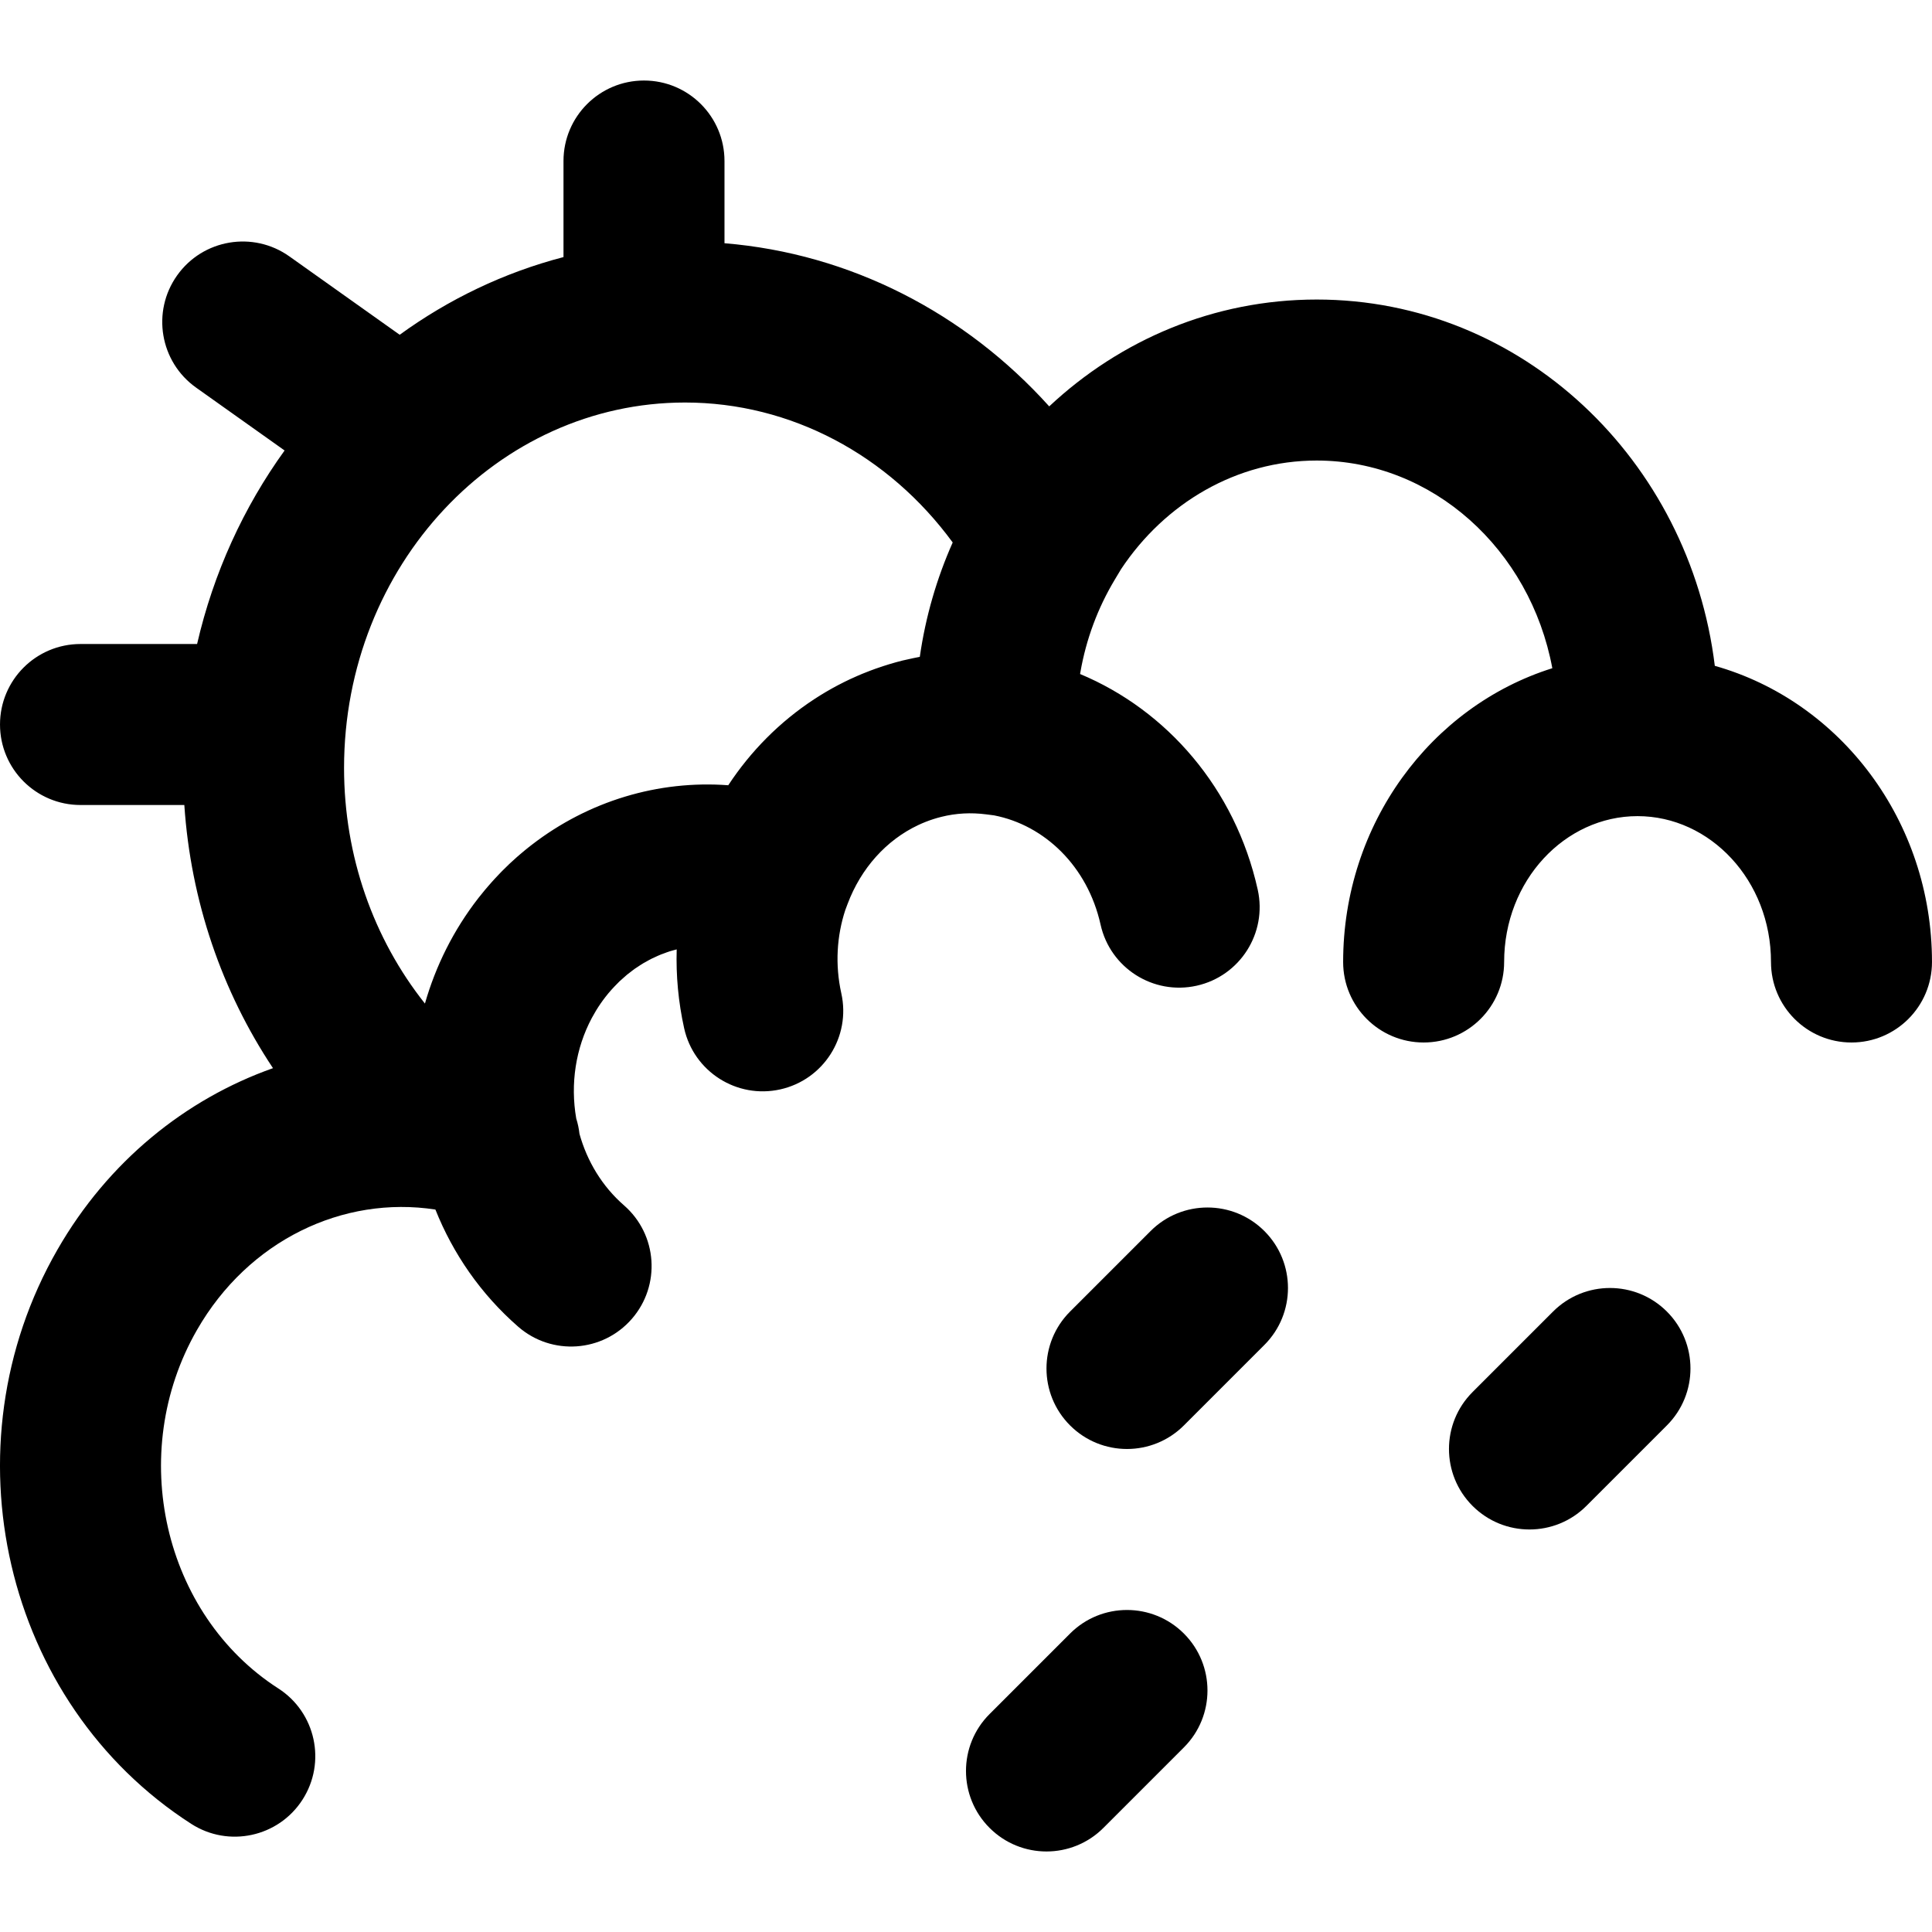
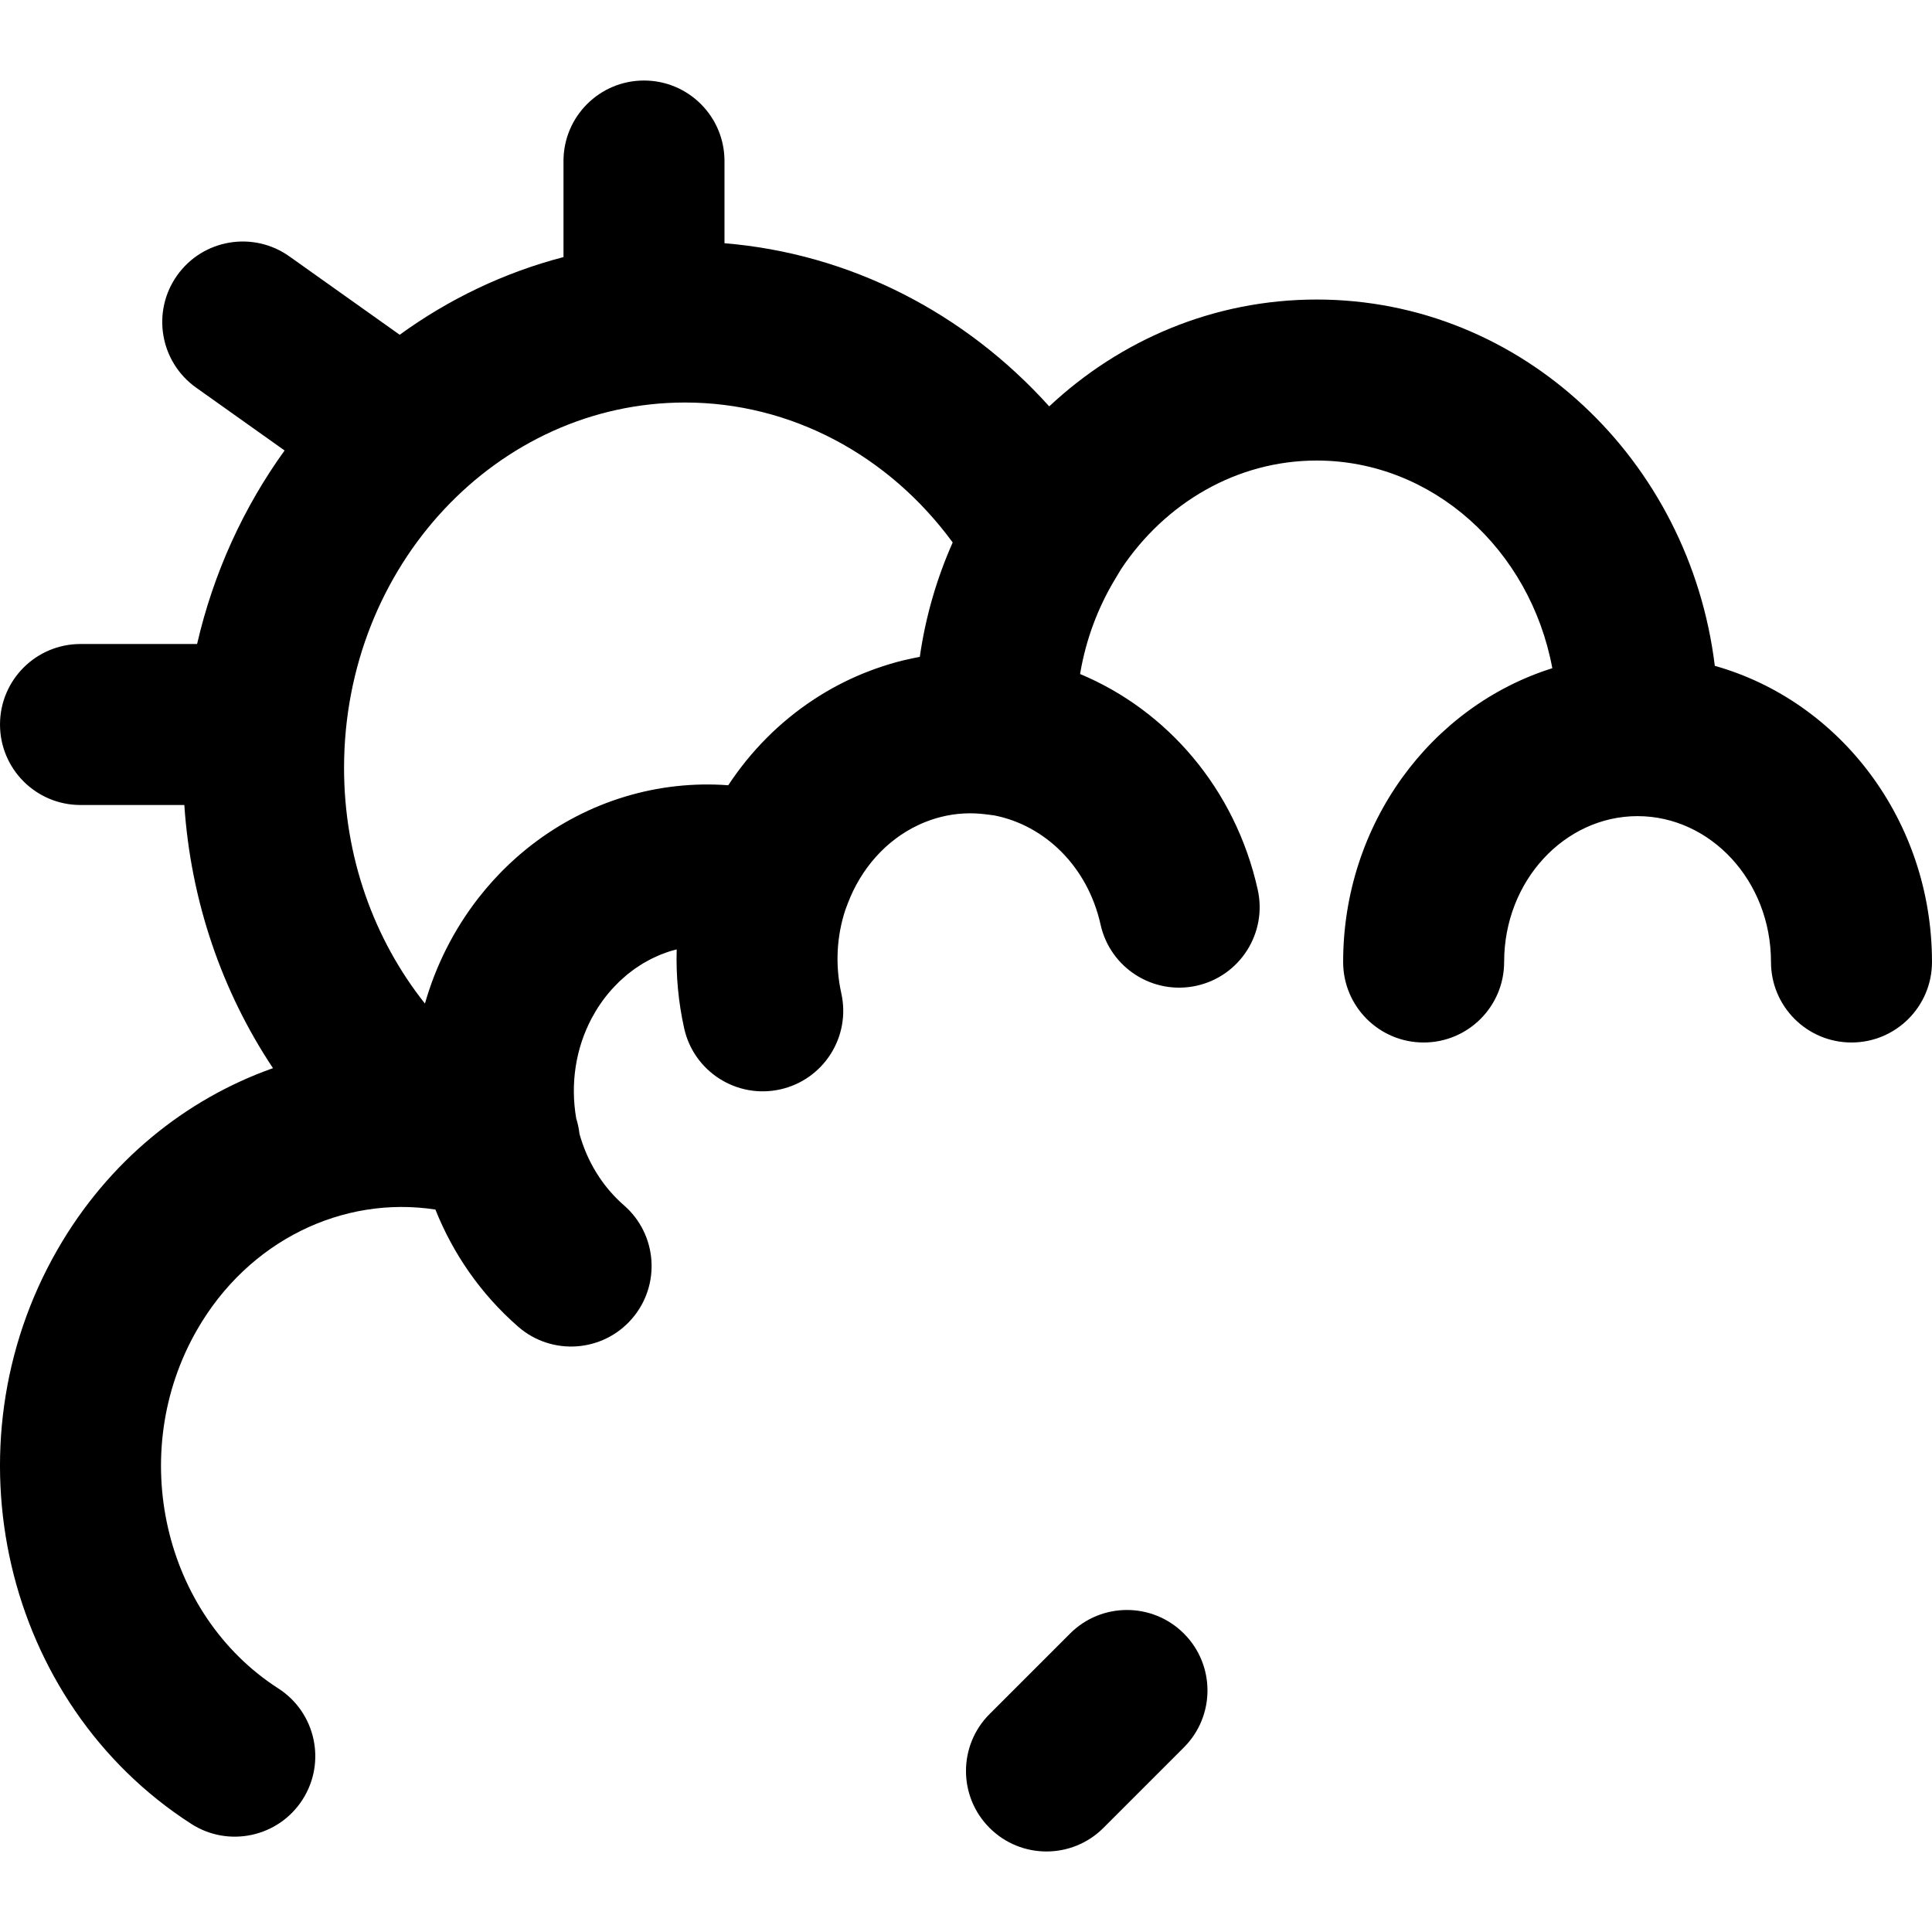
<svg xmlns="http://www.w3.org/2000/svg" fill="#000000" height="800px" width="800px" version="1.1" id="Layer_1" viewBox="0 0 512.013 512.013" xml:space="preserve">
  <g>
    <g>
      <g>
        <path d="M454.454,176.458c-6.661-54.556-51.131-97.076-105.505-97.076c-27.306,0-52.111,10.729-70.887,28.316     c-22.315-24.782-52.761-40.498-86.06-43.238V42.673c0-11.782-9.551-21.333-21.333-21.333c-11.782,0-21.333,9.551-21.333,21.333     v25.458c-15.786,4.11-30.438,11.172-43.409,20.588L76.69,67.948c-9.605-6.824-22.923-4.569-29.747,5.036     c-6.824,9.605-4.569,22.923,5.036,29.747l23.444,16.655c-10.843,15.027-18.844,32.419-23.19,51.287H21.335     c-11.782,0-21.333,9.551-21.333,21.333s9.551,21.333,21.333,21.333H48.85c1.699,25.422,9.953,49.407,23.495,69.741     c-23.231,8.219-43.744,24.785-57.128,48.111c-30.003,52.19-14.329,120.134,35.464,152.164c9.909,6.374,23.109,3.509,29.483-6.4     c6.374-9.909,3.509-23.109-6.4-29.483c-30.478-19.606-40.338-62.346-21.548-95.031c13.608-23.716,38.685-35.658,63.172-31.887     c4.664,11.674,12.001,22.387,21.95,31.054c8.884,7.739,22.359,6.811,30.099-2.073c7.739-8.884,6.811-22.359-2.073-30.099     c-5.817-5.068-9.78-11.722-11.792-18.939c-0.154-1.389-0.443-2.753-0.86-4.073c-1.6-9.203-0.15-18.609,4.121-26.624     c0.016-0.03,0.031-0.059,0.047-0.089c0.327-0.61,0.672-1.212,1.032-1.805c0.021-0.034,0.041-0.07,0.062-0.104     c0.761-1.247,1.594-2.455,2.497-3.617c1.015-1.305,2.104-2.505,3.239-3.629c0.151-0.149,0.293-0.312,0.446-0.458     c0.312-0.299,0.64-0.569,0.96-0.854c0.356-0.316,0.704-0.645,1.069-0.945c0.237-0.195,0.485-0.367,0.726-0.555     c0.462-0.36,0.921-0.725,1.396-1.058c0.21-0.147,0.428-0.275,0.64-0.418c0.517-0.347,1.034-0.694,1.565-1.01     c0.208-0.124,0.422-0.229,0.632-0.347c0.545-0.309,1.09-0.617,1.647-0.893c0.22-0.109,0.447-0.2,0.668-0.304     c0.554-0.26,1.109-0.52,1.673-0.748c0.243-0.098,0.491-0.177,0.735-0.269c0.55-0.208,1.101-0.416,1.659-0.594     c0.273-0.087,0.551-0.153,0.826-0.233c0.327-0.095,0.655-0.184,0.985-0.269c-0.204,6.885,0.42,13.9,1.977,20.909     c2.556,11.502,13.952,18.753,25.453,16.198s18.753-13.952,16.198-25.453c-1.7-7.651-1.184-15.257,1.054-22.082l0.601-1.6     c3.569-9.509,10.3-16.948,18.716-20.91c0.039-0.018,0.079-0.036,0.118-0.055c0.617-0.288,1.243-0.557,1.877-0.807     c0.019-0.007,0.037-0.015,0.056-0.022c1.33-0.521,2.697-0.958,4.096-1.305c3.883-0.971,7.861-1.179,11.878-0.659l2.109,0.273     c13.31,2.586,24.754,13.441,28.203,28.948c2.558,11.501,13.954,18.751,25.455,16.194c11.501-2.558,18.751-13.954,16.194-25.455     c-5.969-26.843-24.139-47.575-47.078-57.152c0.027-0.163,0.054-0.326,0.081-0.489c1.517-8.72,4.606-17.008,9.108-24.515     l1.683-2.806c11.603-17.454,30.58-28.765,51.831-28.765c30.637,0,56.569,23.484,62.447,55.036     c-32.209,10.12-55.437,41.31-55.437,77.858c0,11.782,9.551,21.333,21.333,21.333c11.782,0,21.333-9.551,21.333-21.333     c0-21.607,16.111-38.656,35.349-38.656c19.258,0,35.371,17.047,35.371,38.656c0,11.782,9.551,21.333,21.333,21.333     c11.782,0,21.333-9.551,21.333-21.333C512.013,217.598,487.763,185.855,454.454,176.458z M252.48,143.764     c-4.211,9.466-7.19,19.645-8.717,30.31c-0.59,0.109-1.18,0.234-1.77,0.358c-0.496,0.104-0.992,0.215-1.487,0.329     c-0.441,0.102-0.882,0.183-1.323,0.293c-2.307,0.575-4.556,1.267-6.76,2.037c-0.123,0.043-0.25,0.081-0.373,0.125     c-0.957,0.34-1.897,0.707-2.834,1.082c-0.225,0.09-0.454,0.174-0.678,0.266c-0.922,0.38-1.829,0.784-2.73,1.197     c-0.218,0.1-0.439,0.196-0.656,0.298c-0.923,0.434-1.832,0.889-2.732,1.357c-0.176,0.092-0.354,0.181-0.529,0.274     c-0.939,0.497-1.864,1.015-2.778,1.549c-0.119,0.07-0.239,0.139-0.358,0.209c-0.962,0.569-1.909,1.158-2.842,1.766     c-0.055,0.036-0.111,0.072-0.166,0.109c-9.104,5.968-16.811,13.758-22.75,22.788c-18.54-1.385-37.041,4.179-52.046,15.764     c-0.277,0.214-0.555,0.427-0.829,0.645c-0.377,0.299-0.75,0.602-1.122,0.909c-0.362,0.298-0.721,0.601-1.078,0.906     c-0.314,0.268-0.629,0.535-0.939,0.809c-0.498,0.439-0.989,0.888-1.477,1.341c-0.189,0.175-0.381,0.346-0.568,0.523     c-0.627,0.593-1.244,1.2-1.854,1.817c-0.247,0.25-0.489,0.506-0.733,0.76c-0.395,0.411-0.788,0.824-1.176,1.245     c-0.274,0.297-0.545,0.597-0.816,0.898c-0.349,0.39-0.693,0.785-1.036,1.183c-0.279,0.324-0.558,0.646-0.833,0.976     c-0.328,0.395-0.65,0.798-0.972,1.2c-0.239,0.298-0.485,0.588-0.721,0.89c-6.641,8.534-11.348,18.058-14.186,27.99     c-13.618-17.137-21.435-39.036-21.435-62.434c0-53.758,40.731-96.853,90.368-96.853     C209.59,106.679,235.505,120.595,252.48,143.764z" />
-         <path d="M411.584,347.588l-21.333,21.333c-8.331,8.331-8.331,21.839,0,30.17c8.331,8.331,21.839,8.331,30.17,0l21.333-21.333     c8.331-8.331,8.331-21.839,0-30.17C433.423,339.257,419.915,339.257,411.584,347.588z" />
        <path d="M283.584,432.921l-21.333,21.333c-8.331,8.331-8.331,21.839,0,30.17c8.331,8.331,21.839,8.331,30.17,0l21.333-21.333     c8.331-8.331,8.331-21.839,0-30.17C305.423,424.59,291.915,424.59,283.584,432.921z" />
-         <path d="M304.917,326.255l-21.333,21.333c-8.331,8.331-8.331,21.839,0,30.17c8.331,8.331,21.839,8.331,30.17,0l21.333-21.333     c8.331-8.331,8.331-21.839,0-30.17C326.756,317.924,313.248,317.924,304.917,326.255z" />
      </g>
    </g>
  </g>
</svg>